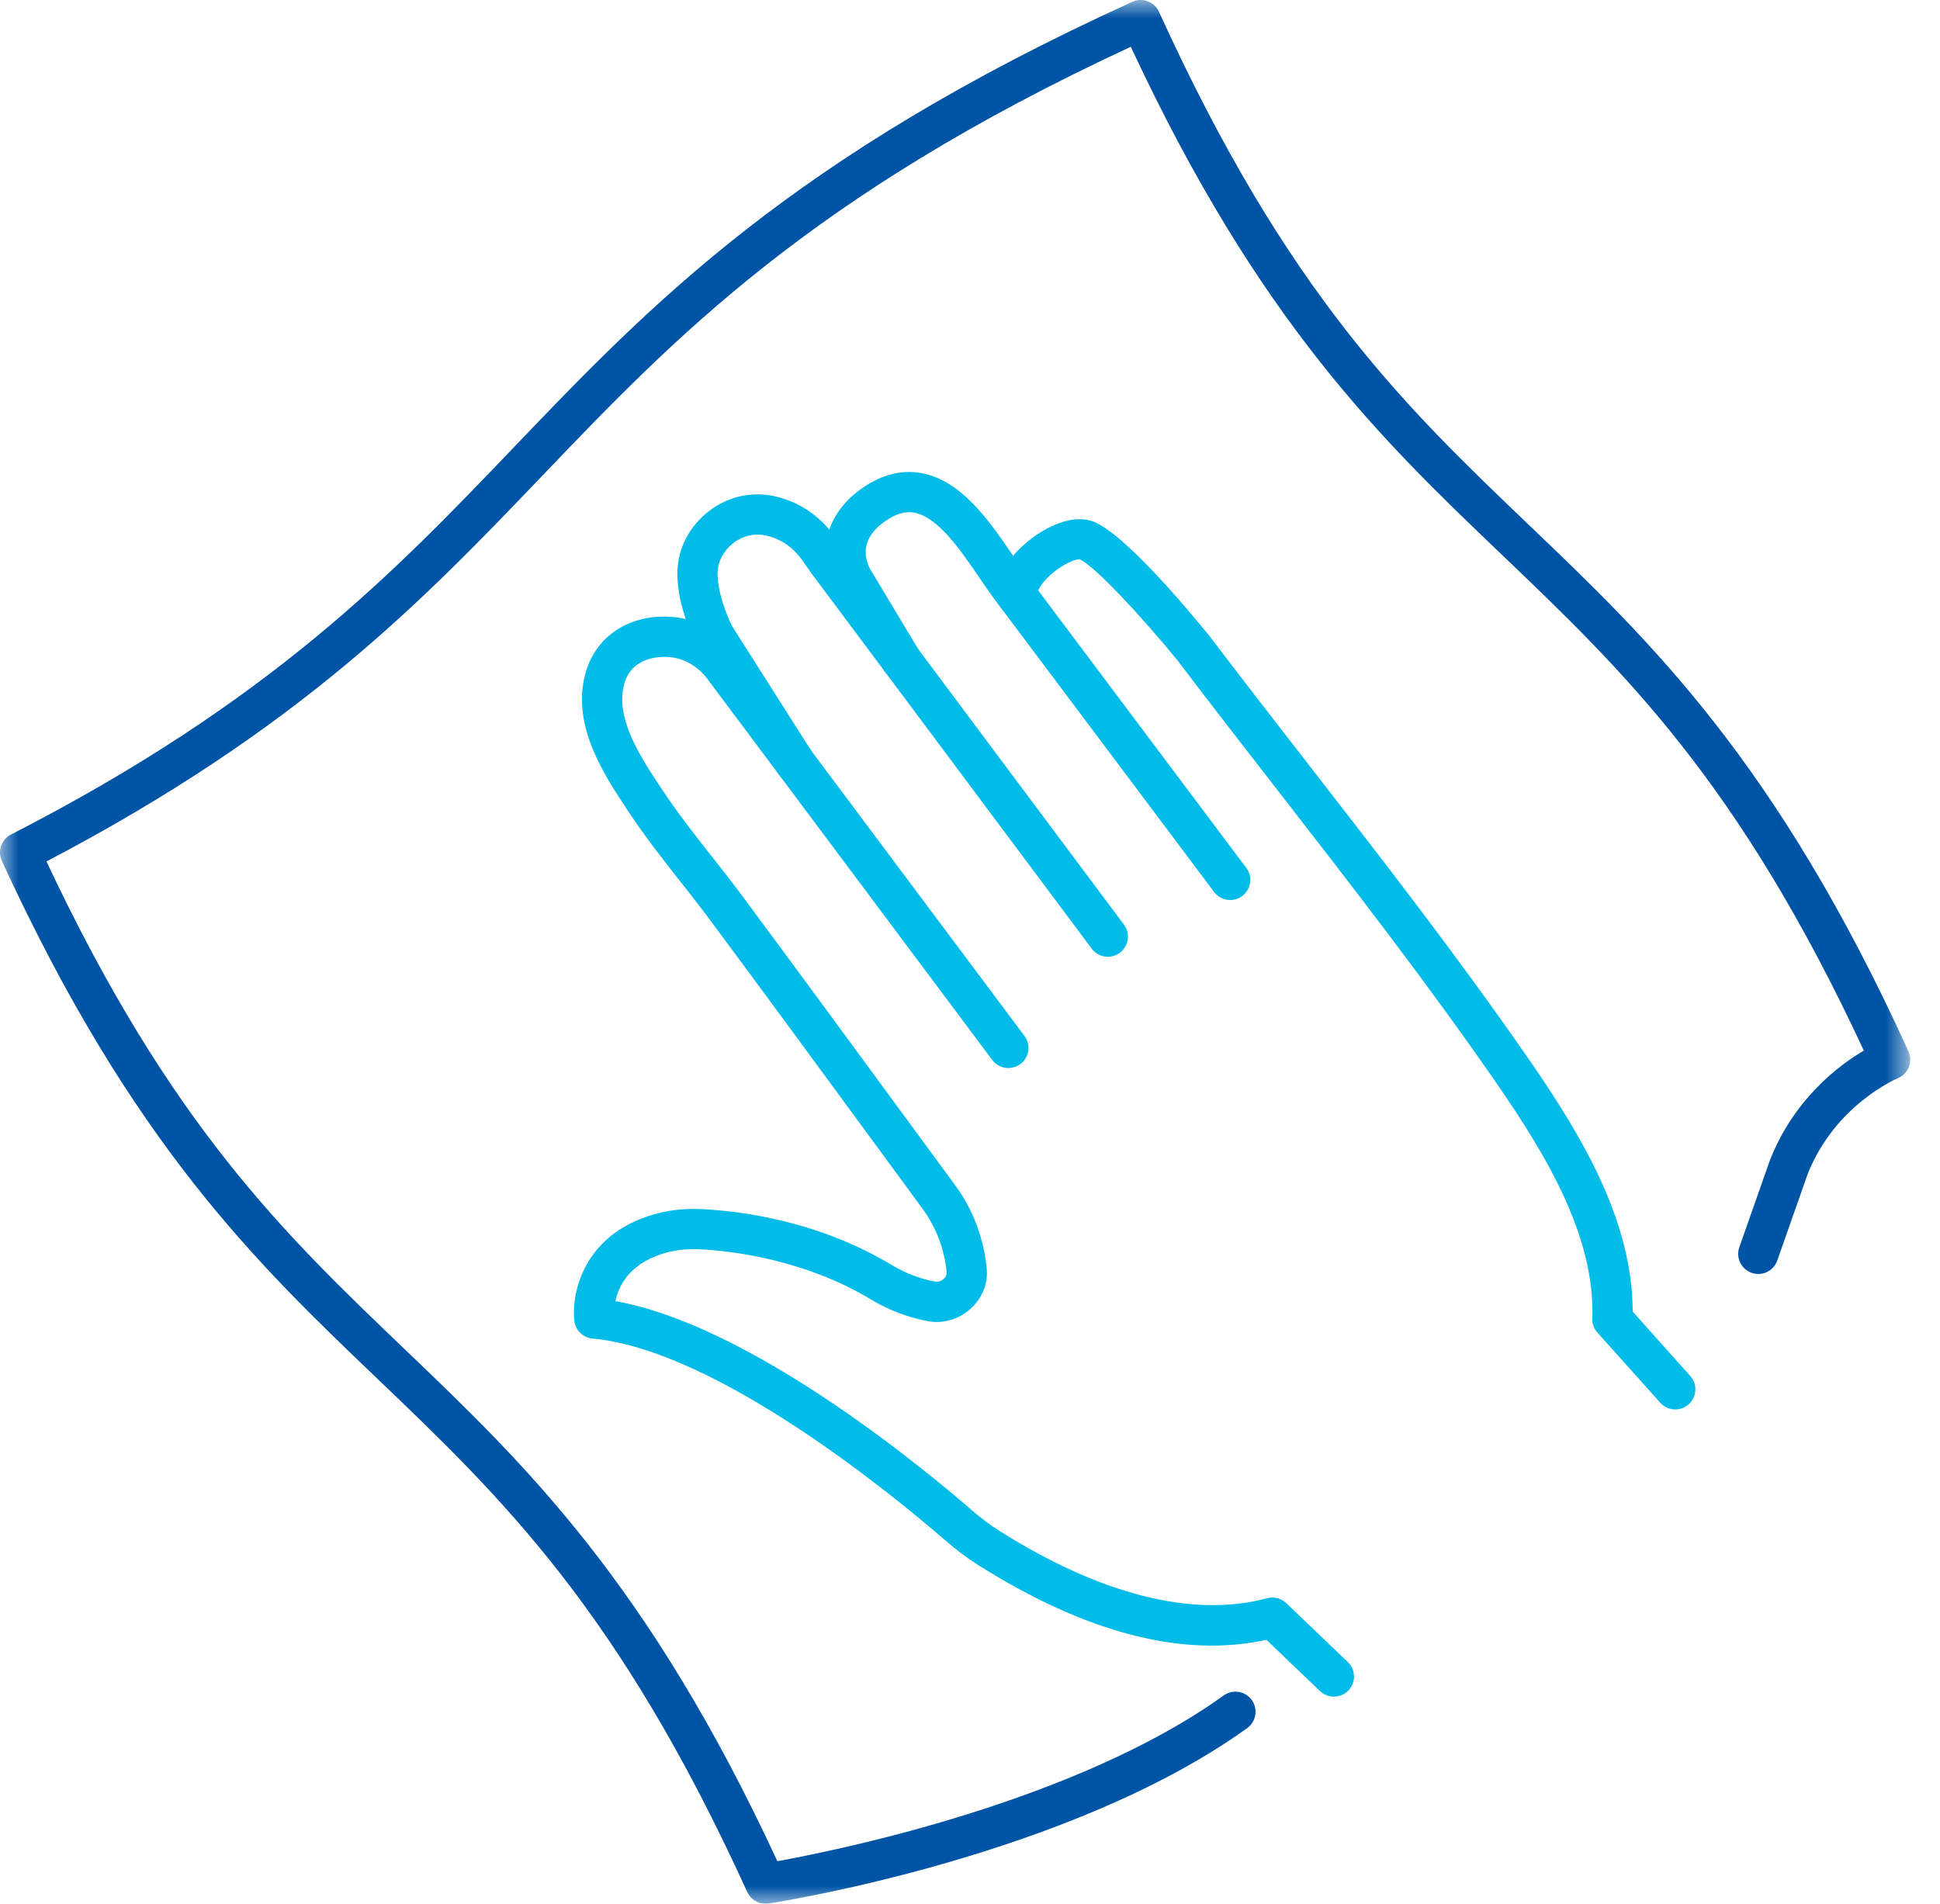
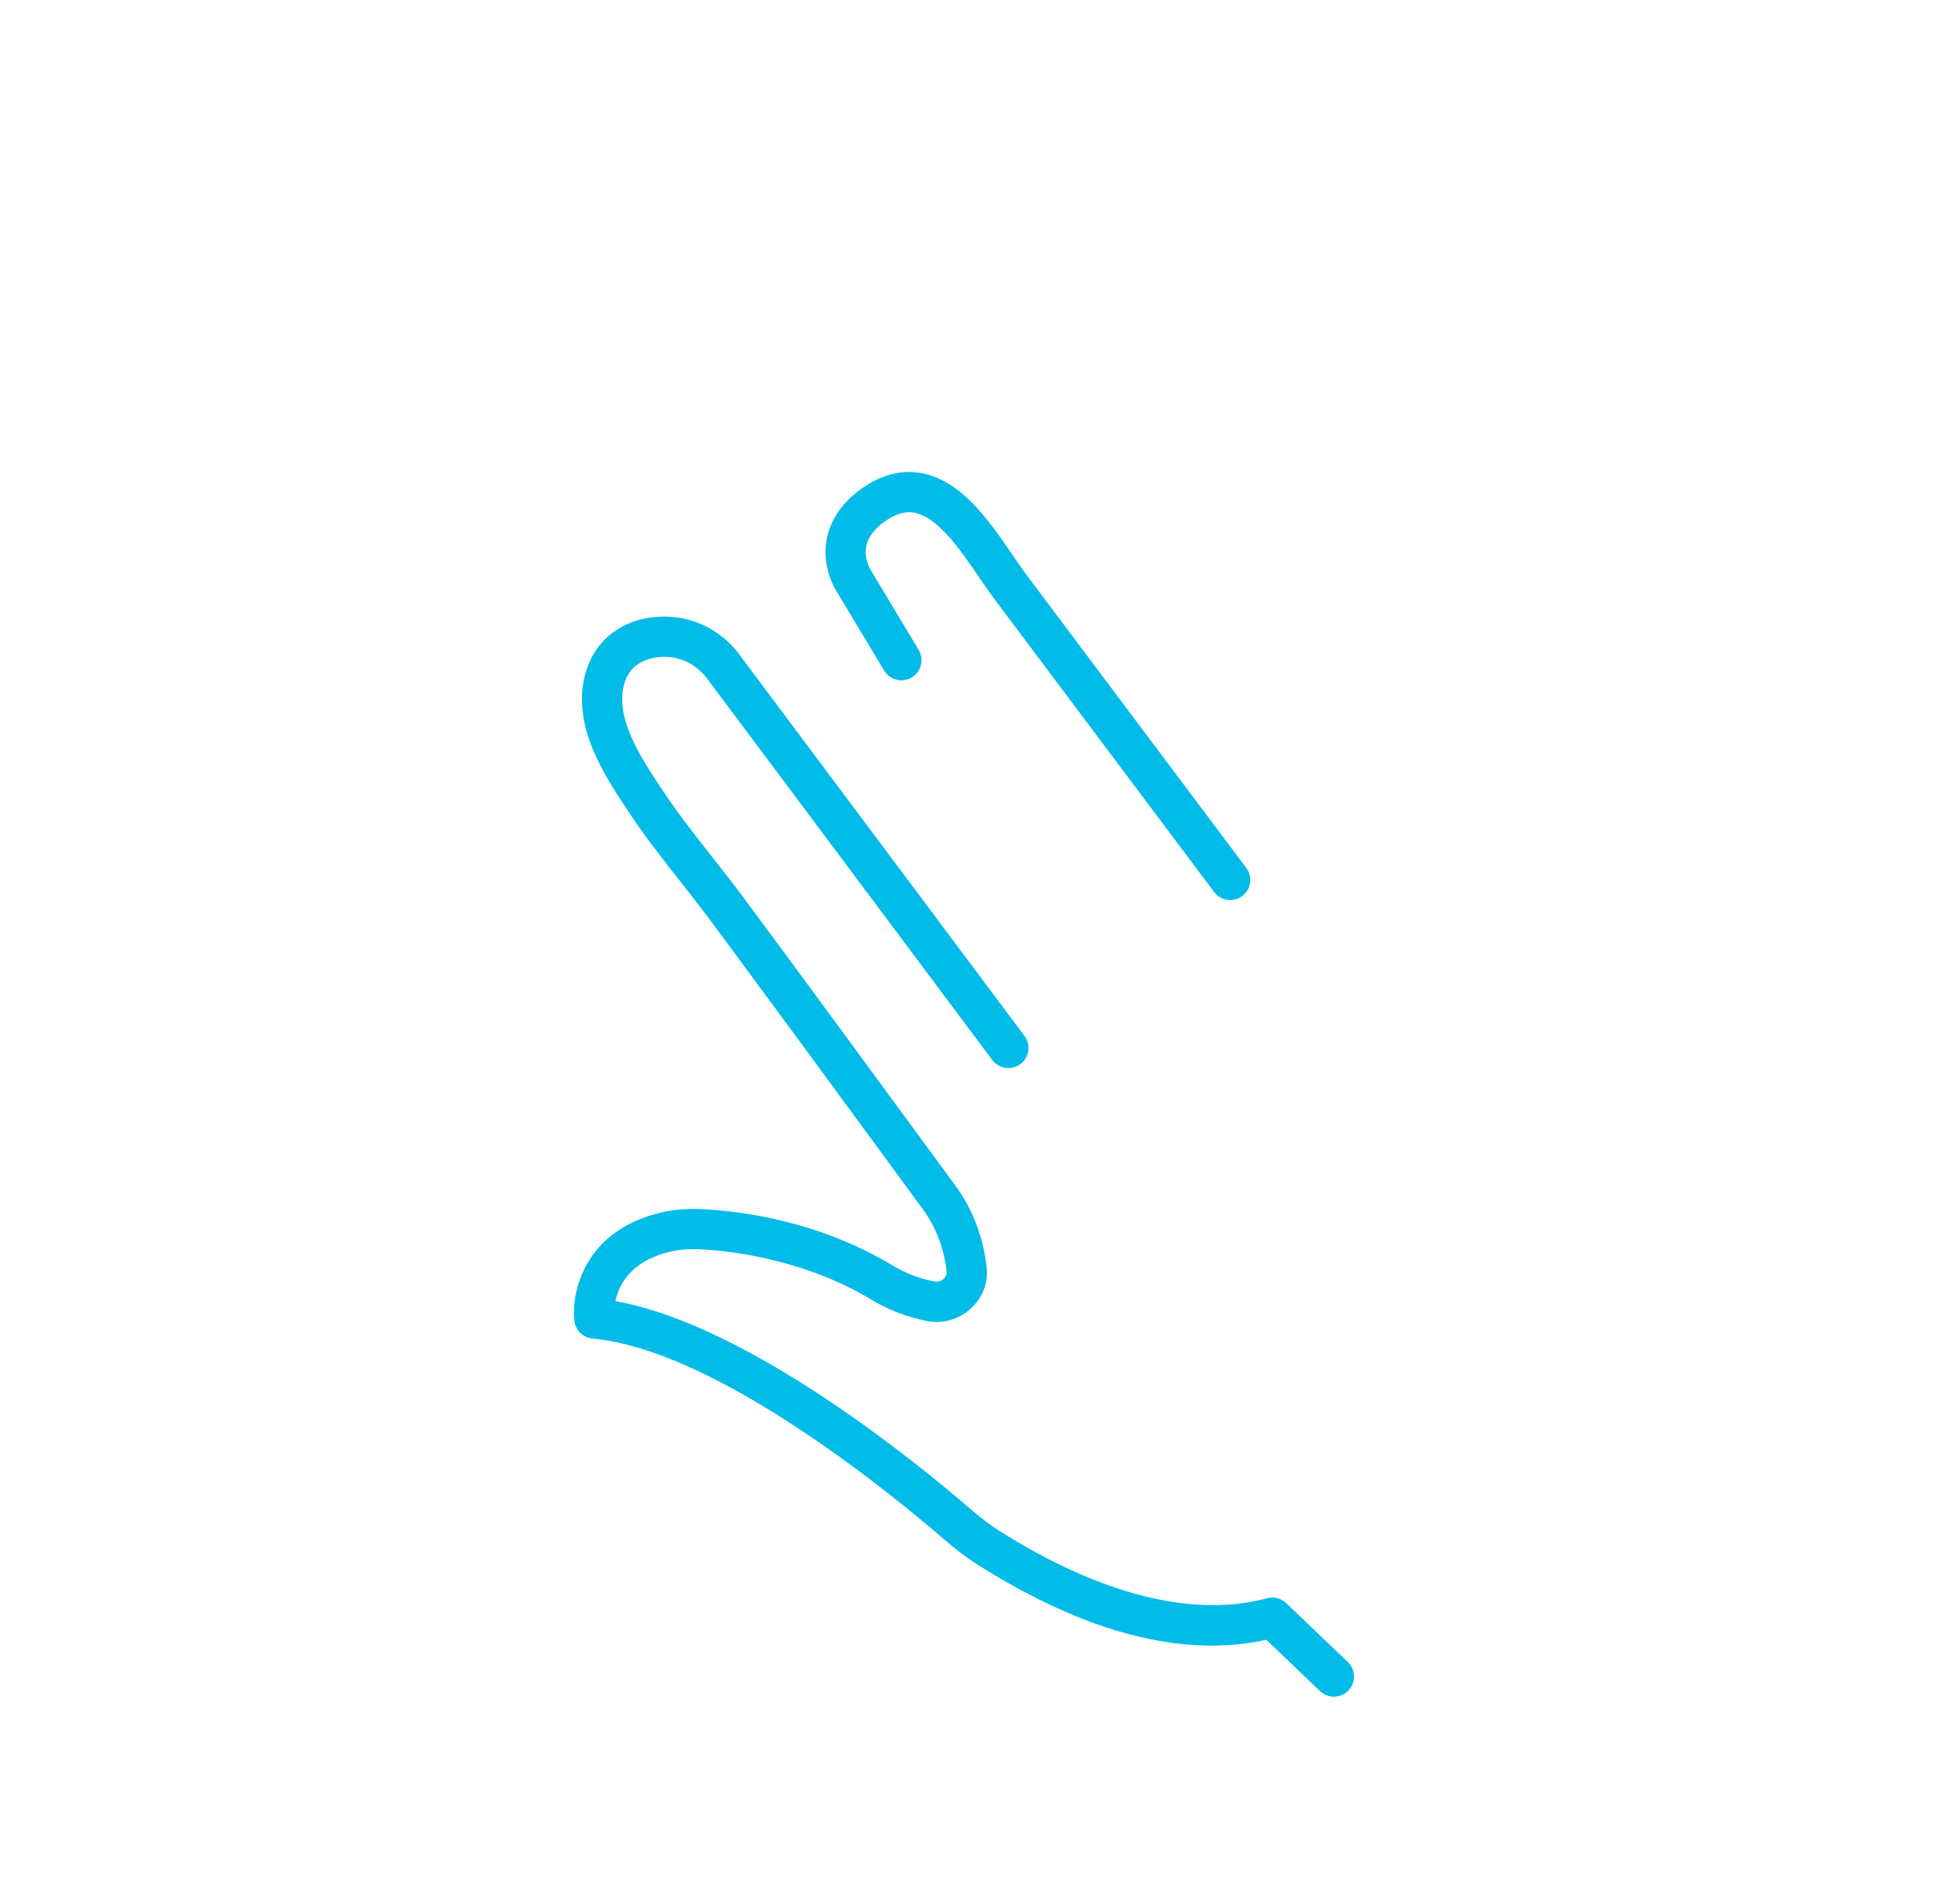
<svg xmlns="http://www.w3.org/2000/svg" xmlns:xlink="http://www.w3.org/1999/xlink" width="54px" height="53px" viewBox="0 0 54 53" version="1.1">
  <title>icon-full-serrvice@1x</title>
  <defs>
-     <polygon id="path-1" points="0 0 53.172 0 53.172 53 0 53" />
-   </defs>
+     </defs>
  <g id="2.0-—-10.11.2021" stroke="none" stroke-width="1" fill="none" fill-rule="evenodd">
    <g id="LOCATION-DETAIL—-desktop" transform="translate(-536, -725)">
      <g id="icon-full-serrvice" transform="translate(536, 725)">
        <g id="Group-3" transform="translate(0, -0)">
          <mask id="mask-2" fill="white">
            <use xlink:href="#path-1" />
          </mask>
          <g id="Clip-2" />
          <path d="M21.309,53 C21.092,53 20.891,52.874 20.799,52.672 C17.221,44.809 13.953,41.682 10.493,38.372 C7.142,35.166 3.678,31.852 0.051,23.966 C-0.074,23.693 0.038,23.37 0.304,23.234 C7.533,19.528 10.97,15.936 14.294,12.462 C18.103,8.481 22.042,4.364 31.519,0.051 C31.801,-0.078 32.132,0.047 32.26,0.328 C35.838,8.189 39.107,11.315 42.567,14.624 C45.953,17.862 49.453,21.209 53.122,29.268 C53.185,29.407 53.189,29.566 53.132,29.708 C53.075,29.85 52.962,29.963 52.821,30.019 C52.805,30.026 51.082,30.752 50.317,32.683 L49.47,35.093 C49.368,35.385 49.048,35.538 48.757,35.435 C48.465,35.333 48.312,35.013 48.414,34.722 L49.269,32.291 C49.941,30.593 51.176,29.662 51.88,29.248 C48.388,21.739 45.183,18.674 41.794,15.433 C38.481,12.265 35.058,8.992 31.476,1.302 C22.56,5.442 18.77,9.403 15.103,13.236 C11.788,16.7 8.365,20.278 1.293,23.982 C4.743,31.322 7.914,34.355 11.266,37.563 C14.595,40.748 18.035,44.039 21.638,51.815 C23.349,51.505 29.956,50.155 34.061,47.201 C34.312,47.02 34.662,47.077 34.843,47.328 C35.023,47.579 34.966,47.929 34.715,48.11 C29.772,51.667 21.734,52.941 21.395,52.993 C21.366,52.998 21.337,53 21.309,53" id="Fill-1" fill="#0054A5" mask="url(#mask-2)" />
        </g>
        <path d="M37.129,47.234 C36.99,47.234 36.851,47.182 36.742,47.079 L35.25,45.651 C32.92,46.162 30.222,45.461 27.22,43.565 C26.918,43.374 26.614,43.145 26.293,42.867 C24.868,41.633 19.95,37.584 16.492,37.264 C16.226,37.239 16.015,37.031 15.987,36.766 C15.899,35.95 16.283,34.271 18.366,33.764 C18.74,33.673 19.138,33.64 19.584,33.664 C20.671,33.722 22.798,34 24.823,35.218 C25.193,35.441 25.591,35.595 26.007,35.676 C26.11,35.695 26.197,35.668 26.265,35.605 C26.325,35.551 26.357,35.481 26.351,35.419 C26.288,34.776 26.057,34.167 25.685,33.66 L24.41,31.922 C22.871,29.824 21.333,27.727 19.783,25.638 C19.52,25.282 19.24,24.926 18.958,24.568 C18.471,23.95 17.968,23.31 17.525,22.643 L17.471,22.561 C16.814,21.571 15.913,20.215 16.287,18.778 C16.559,17.728 17.494,17.098 18.67,17.172 C19.463,17.223 20.184,17.638 20.647,18.312 L28.516,28.839 C28.701,29.087 28.651,29.438 28.403,29.623 C28.155,29.807 27.805,29.757 27.619,29.509 L19.738,18.965 C19.457,18.558 19.047,18.318 18.599,18.29 C18.361,18.275 17.571,18.286 17.37,19.059 C17.123,20.012 17.833,21.082 18.404,21.942 L18.459,22.024 C18.876,22.654 19.365,23.275 19.838,23.876 C20.126,24.243 20.413,24.607 20.683,24.971 C22.233,27.062 23.773,29.161 25.312,31.26 L26.588,32.998 C27.079,33.667 27.382,34.466 27.465,35.308 C27.507,35.727 27.344,36.137 27.019,36.433 C26.69,36.732 26.24,36.861 25.817,36.779 C25.249,36.669 24.728,36.468 24.246,36.177 C22.361,35.044 20.316,34.824 19.525,34.782 C19.189,34.763 18.897,34.787 18.632,34.852 C17.548,35.115 17.224,35.776 17.131,36.223 C20.856,36.887 25.606,40.792 27.026,42.021 C27.304,42.262 27.563,42.458 27.818,42.619 C30.639,44.4 33.215,45.048 35.269,44.494 C35.458,44.443 35.66,44.494 35.802,44.629 L37.516,46.27 C37.739,46.483 37.747,46.838 37.534,47.061 C37.424,47.176 37.277,47.234 37.129,47.234" id="Fill-4" fill="#01BCE9" />
-         <path d="M30.837,26.636 C30.666,26.636 30.498,26.558 30.388,26.411 L22.565,15.932 L22.357,15.634 C22.084,15.238 21.743,15.001 21.311,14.907 C20.984,14.835 20.643,14.924 20.373,15.151 C20.105,15.376 19.96,15.692 19.974,16.02 C19.992,16.435 20.131,16.921 20.377,17.43 L22.585,20.907 C22.751,21.168 22.674,21.514 22.413,21.68 C22.152,21.846 21.806,21.768 21.64,21.507 L19.415,18.003 C19.404,17.986 19.394,17.968 19.385,17.95 C19.059,17.284 18.88,16.651 18.856,16.069 C18.826,15.391 19.116,14.744 19.653,14.294 C20.191,13.841 20.884,13.667 21.551,13.813 C22.252,13.965 22.849,14.375 23.278,14.997 L23.473,15.278 L31.285,25.741 C31.47,25.989 31.419,26.34 31.171,26.525 C31.071,26.6 30.953,26.636 30.837,26.636" id="Fill-6" fill="#01BCE9" />
        <path d="M34.242,25.056 C34.072,25.056 33.904,24.979 33.794,24.832 L27.686,16.687 C27.55,16.506 27.407,16.297 27.258,16.078 C26.745,15.326 26.107,14.39 25.445,14.272 C25.191,14.226 24.921,14.308 24.621,14.522 C24.108,14.888 23.97,15.328 24.212,15.829 L25.57,18.091 C25.729,18.356 25.643,18.7 25.378,18.859 C25.113,19.019 24.769,18.932 24.61,18.667 L23.24,16.386 C23.232,16.373 23.226,16.36 23.219,16.347 C22.72,15.346 23.008,14.298 23.971,13.61 C24.52,13.218 25.082,13.07 25.642,13.17 C26.766,13.37 27.551,14.522 28.182,15.447 C28.322,15.652 28.454,15.846 28.582,16.015 L34.69,24.161 C34.875,24.408 34.825,24.759 34.578,24.944 C34.477,25.02 34.359,25.056 34.242,25.056" id="Fill-8" fill="#01BCE9" />
-         <path d="M46.631,39.238 C46.478,39.238 46.325,39.175 46.214,39.052 L44.465,37.099 C44.369,36.992 44.318,36.851 44.323,36.707 C44.398,34.448 43.084,32.222 41.654,30.154 C39.72,27.355 37.589,24.611 35.528,21.957 C34.607,20.771 33.686,19.585 32.78,18.391 C31.767,17.146 30.419,15.705 30.045,15.569 C29.951,15.562 29.598,15.689 29.256,15.991 C28.964,16.249 28.857,16.479 28.857,16.57 C28.857,16.88 28.607,17.13 28.298,17.13 C27.989,17.13 27.738,16.88 27.738,16.57 C27.738,15.806 28.424,15.207 28.719,14.985 C28.936,14.822 29.696,14.303 30.36,14.495 C31.18,14.732 32.941,16.815 33.66,17.699 C34.576,18.905 35.494,20.088 36.413,21.271 C38.483,23.937 40.623,26.693 42.575,29.517 C44.069,31.678 45.443,34.018 45.446,36.515 L47.048,38.305 C47.254,38.535 47.235,38.889 47.005,39.095 C46.898,39.191 46.764,39.238 46.631,39.238" id="Fill-10" fill="#01BCE9" />
      </g>
    </g>
  </g>
</svg>